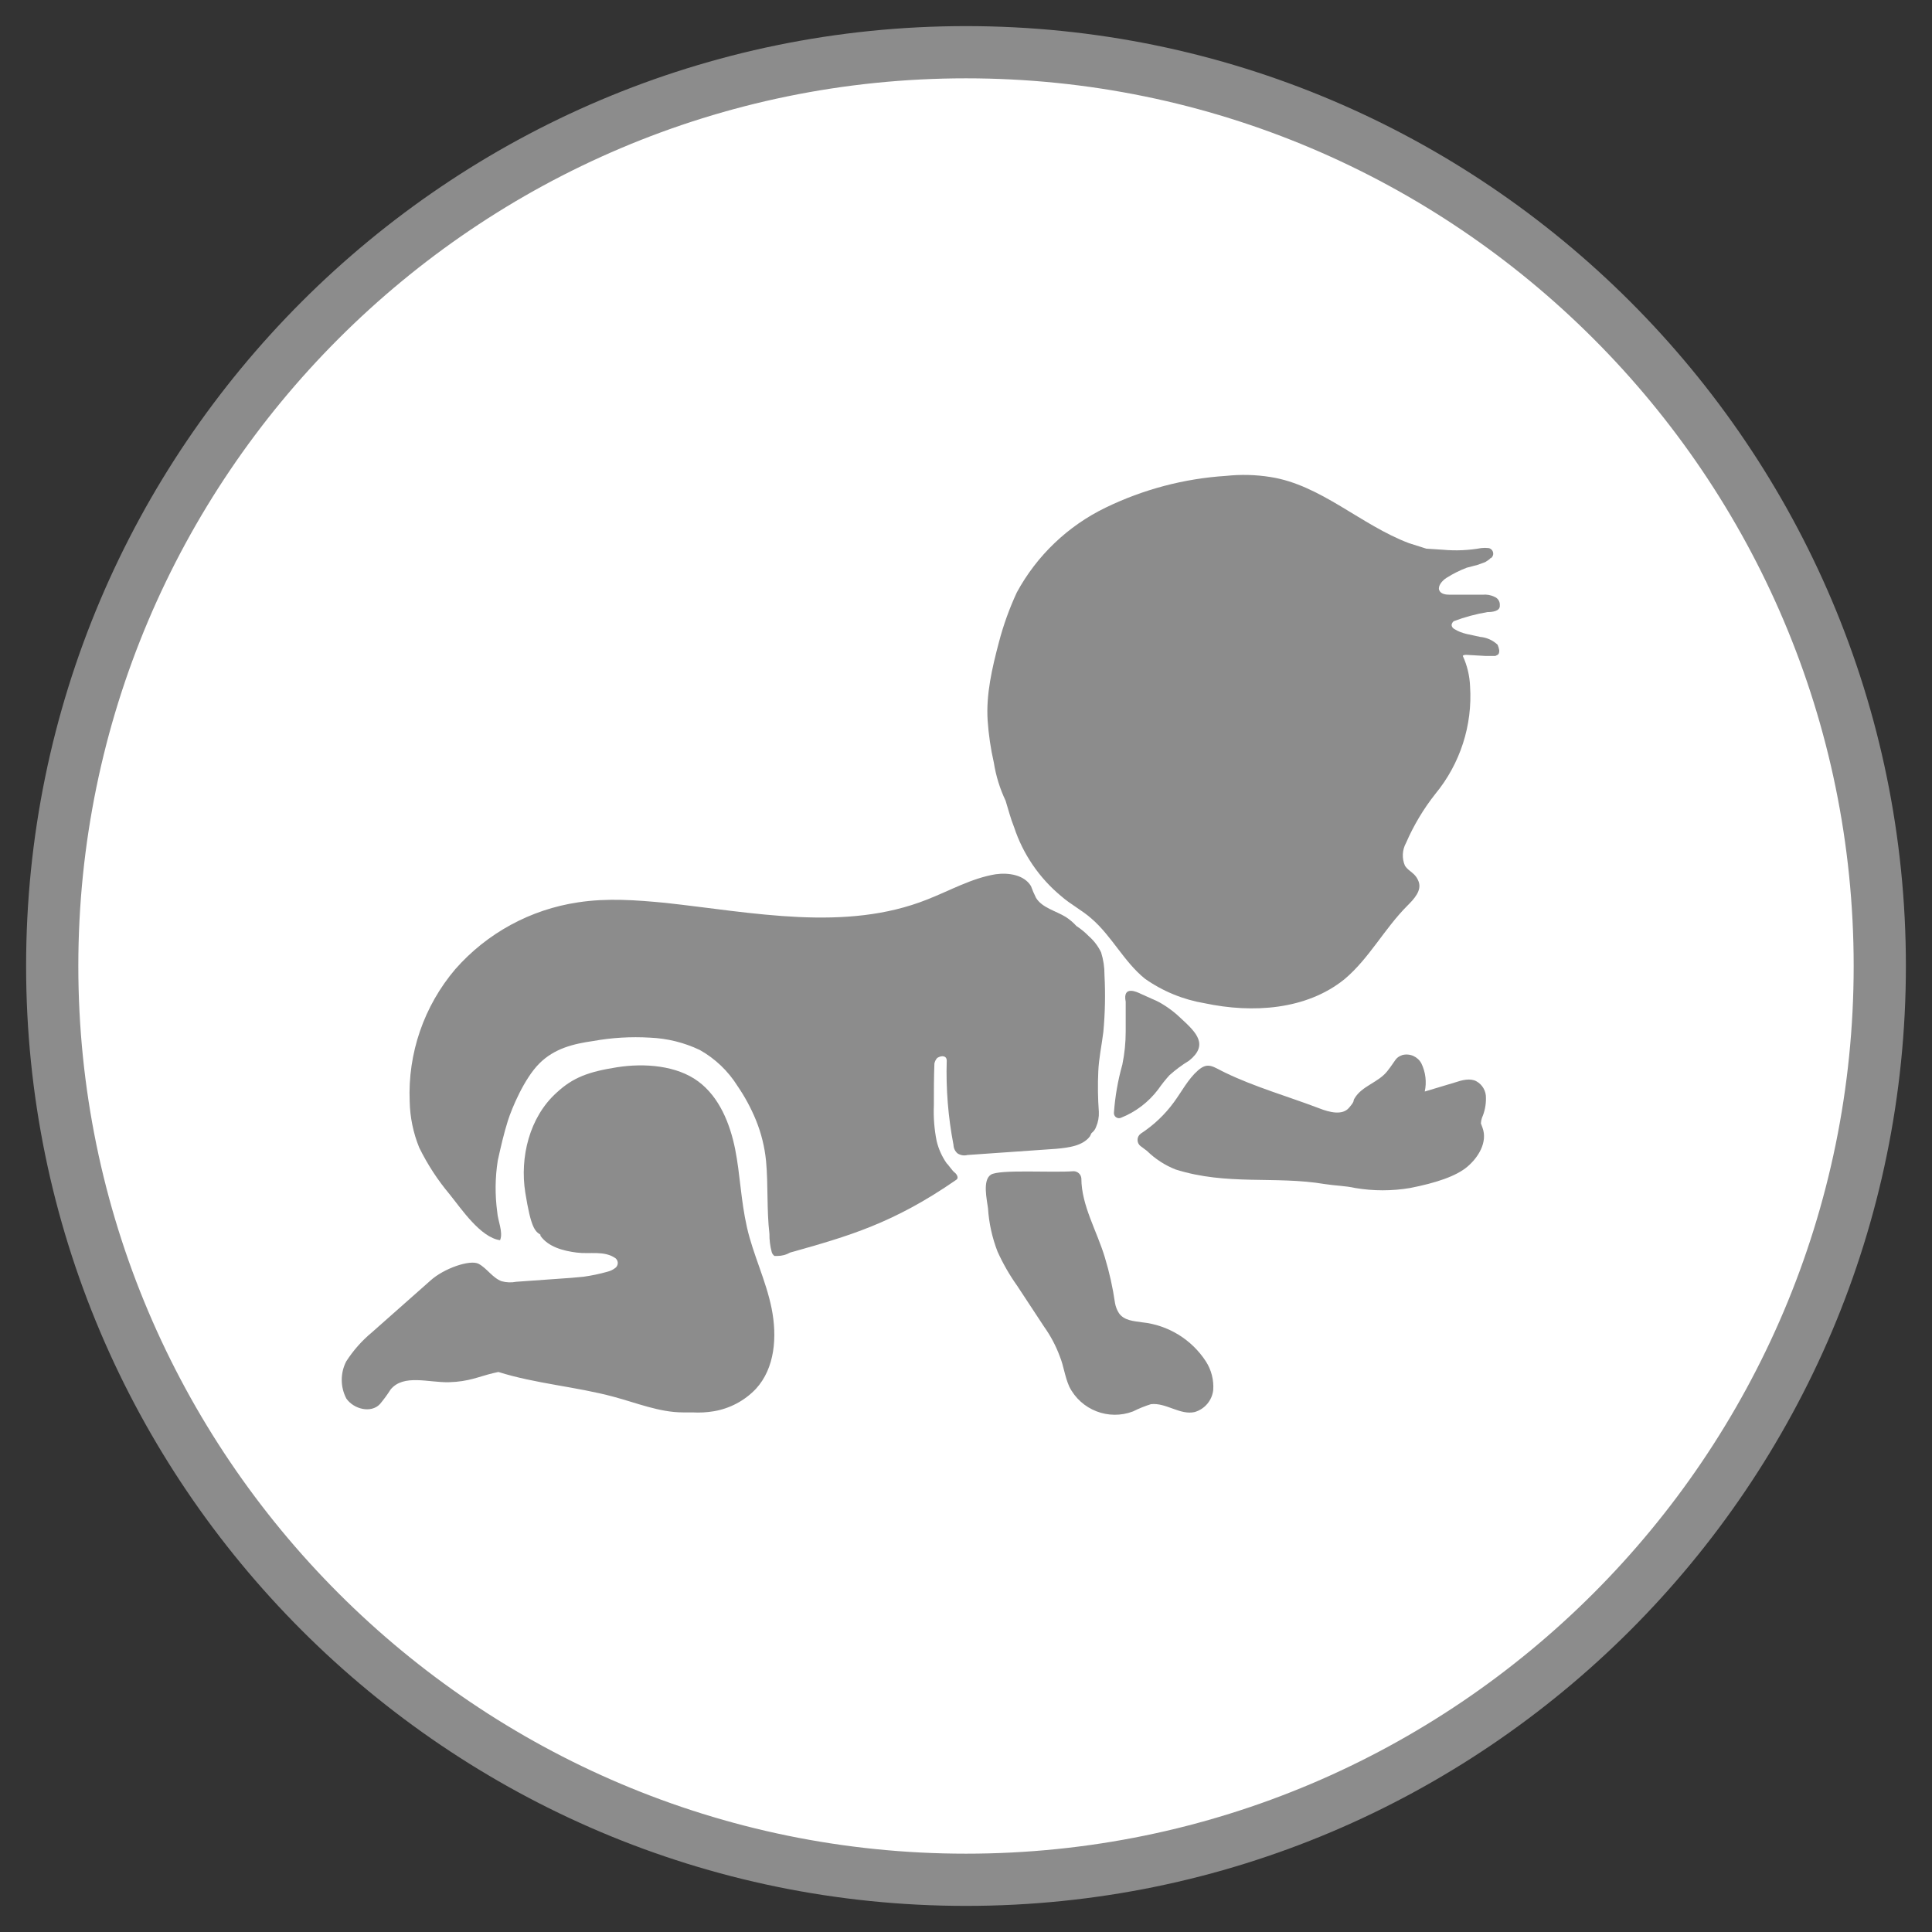
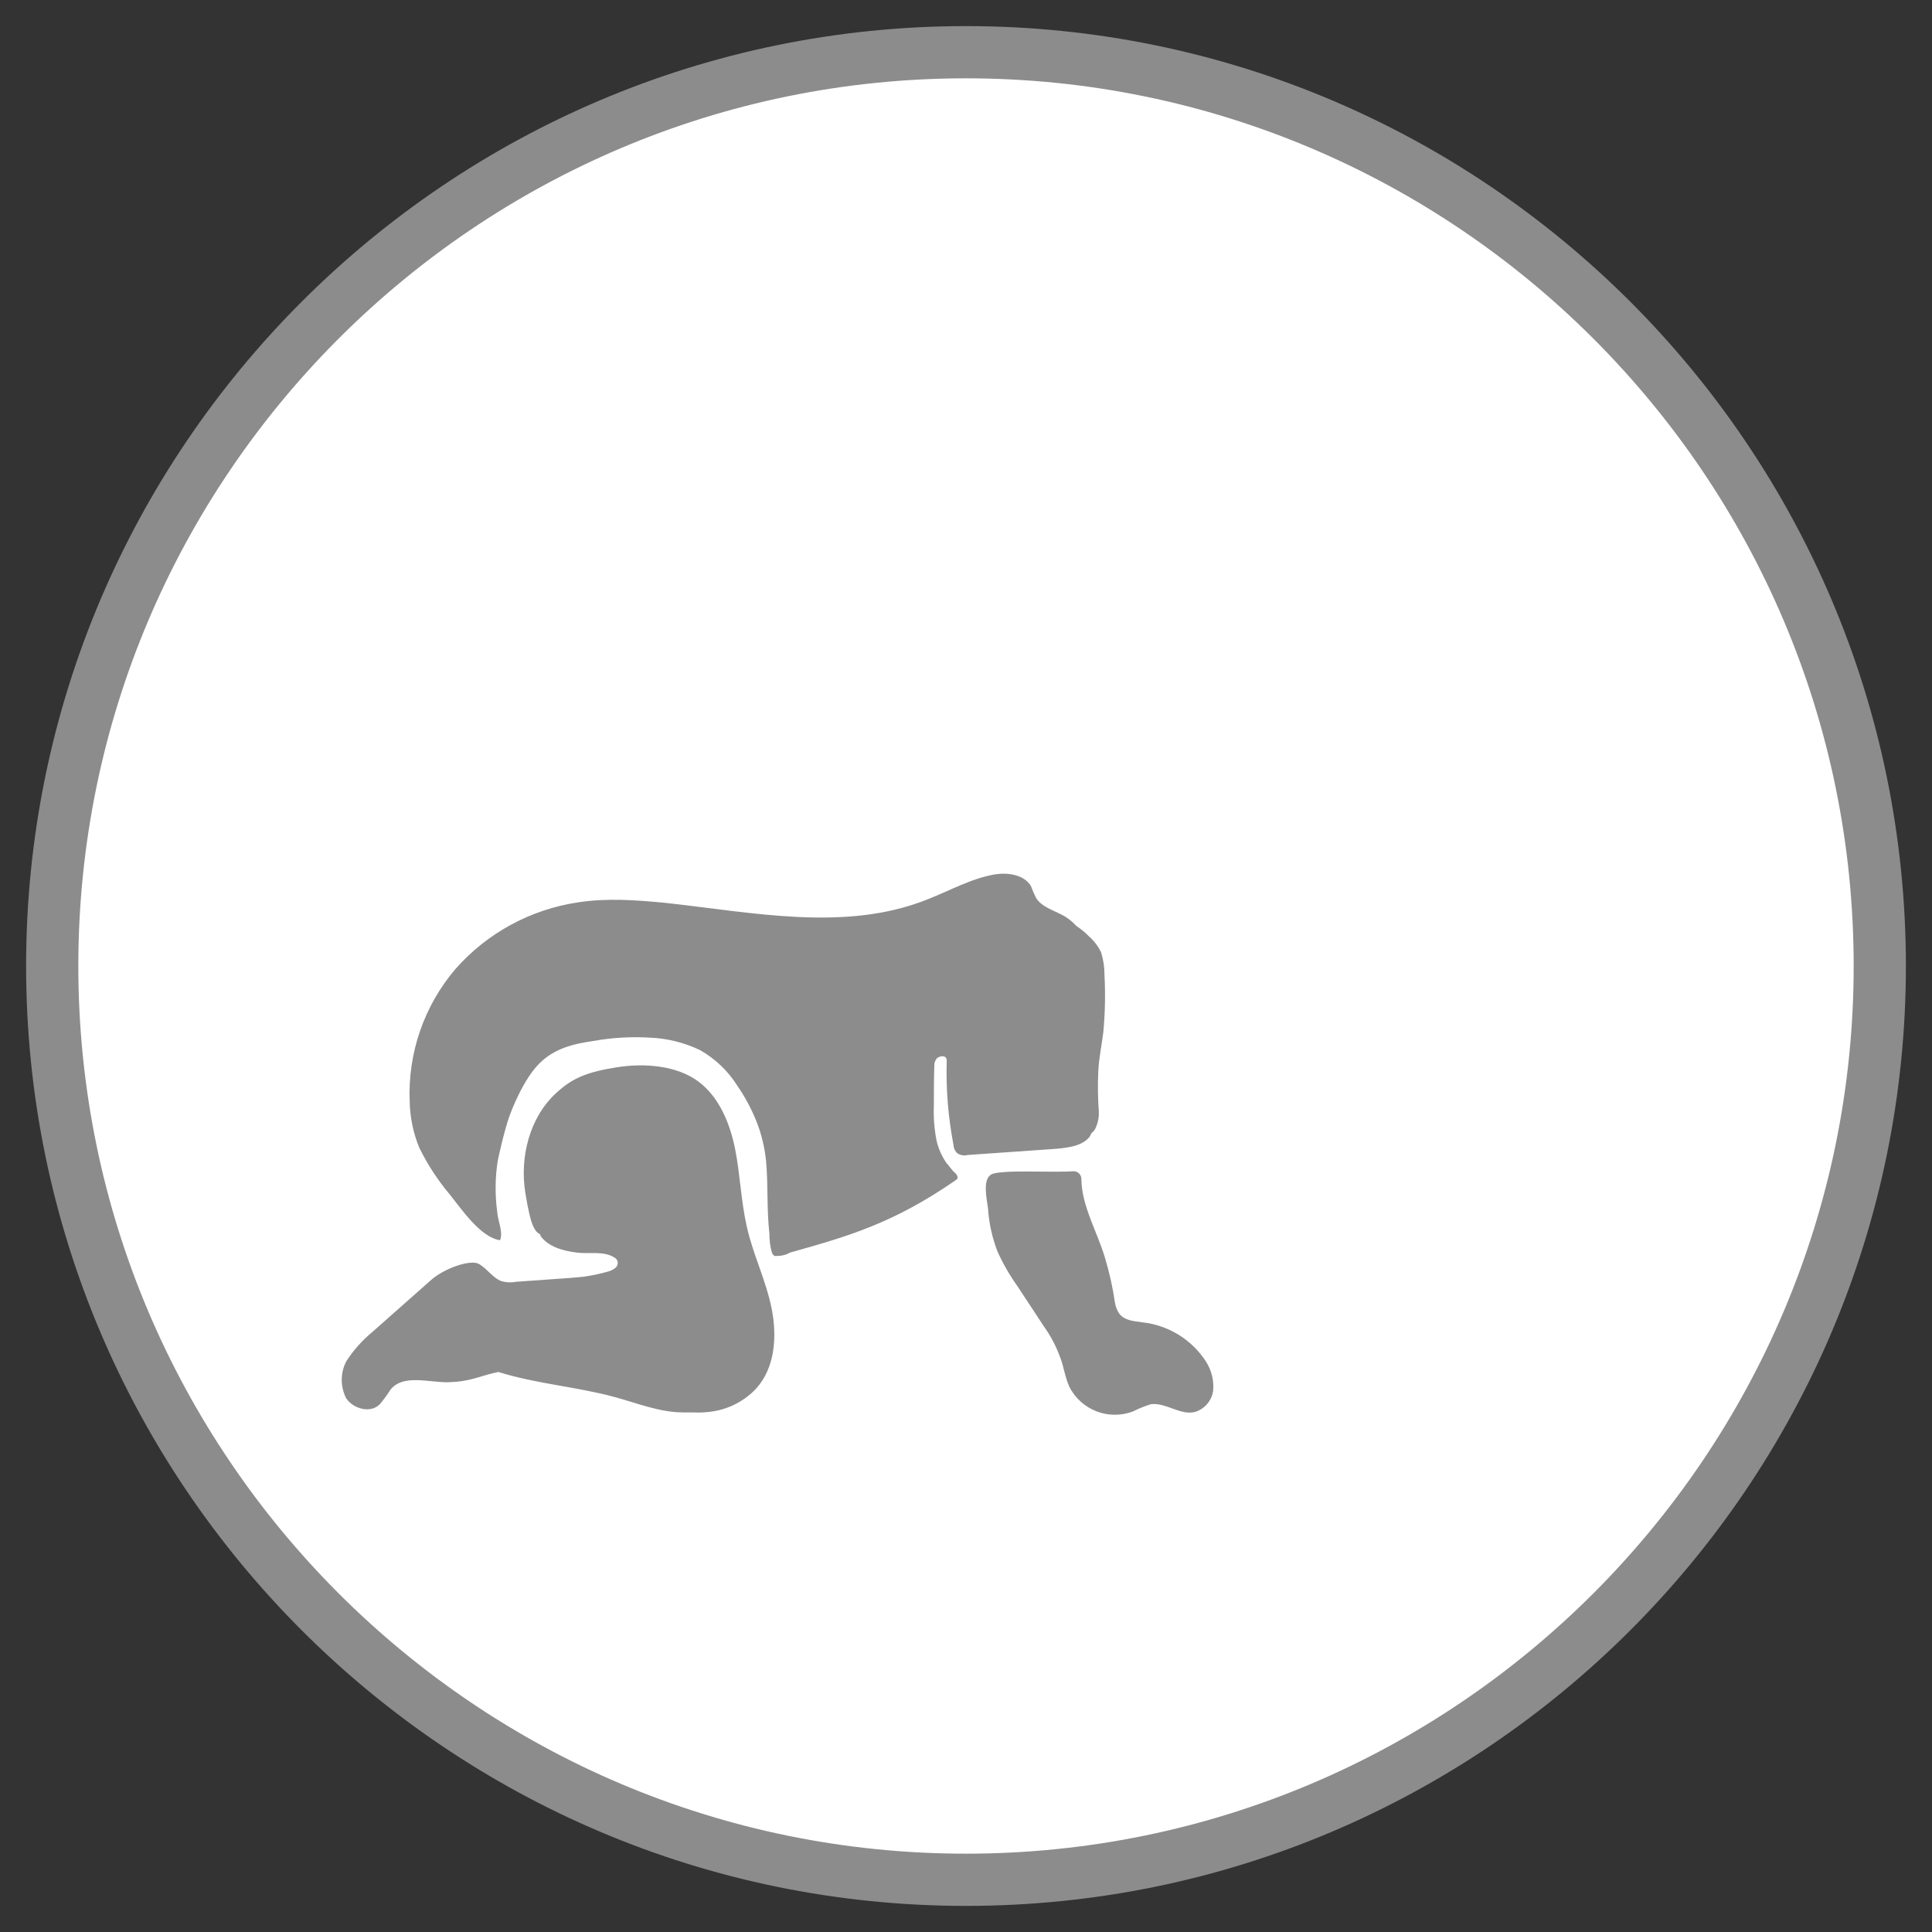
<svg xmlns="http://www.w3.org/2000/svg" width="74px" height="74px" viewBox="0 0 74 74" version="1.1">
  <rect x="0" y="0" width="74" height="74" fill="#333333" stroke="none" />
  <title>Artboard</title>
  <desc>Created with Sketch.</desc>
  <g id="Artboard" stroke="none" stroke-width="1" fill="none" fill-rule="evenodd">
    <g id="Group" transform="translate(2, 2)" fill-rule="nonzero">
      <path d="M35,70 C15.701,70 0,54.299 0,35 C0,15.701 15.701,0 35,0 C54.299,0 70,15.701 70,35 C70,54.299 54.299,70 35,70 Z" id="Shape" stroke="#8C8C8C" stroke-width="2" fill="#FFFFFF" class="bg-ochomeses-cucharadita" />
      <path d="M39.118,42.86 C39.276,42.86 39.408,42.981 39.419,43.139 C39.419,44.171 40.02,45.159 40.321,46.17 C40.494,46.74 40.623,47.322 40.708,47.912 C40.732,48.049 40.783,48.181 40.859,48.298 C41.053,48.579 41.418,48.6 41.741,48.647 C42.742,48.751 43.643,49.304 44.191,50.149 C44.399,50.475 44.497,50.859 44.469,51.245 C44.423,51.641 44.144,51.972 43.76,52.084 C43.201,52.213 42.663,51.718 42.084,51.783 C41.847,51.857 41.617,51.95 41.396,52.061 C40.461,52.416 39.409,52.008 38.958,51.116 C38.784,50.729 38.744,50.322 38.594,49.956 C38.445,49.551 38.242,49.168 37.992,48.817 L36.961,47.25 C36.668,46.838 36.416,46.399 36.208,45.939 C36.003,45.409 35.879,44.85 35.843,44.283 C35.799,43.935 35.627,43.208 35.951,42.994 C36.275,42.78 38.308,42.925 39.118,42.86 Z" id="Path" fill="#8C8C8C" class="white-hover" />
-       <path d="M48.532,40.452 C48.918,40.603 49.413,40.732 49.67,40.431 C49.928,40.13 49.799,40.194 49.886,40.065 C50.165,39.594 50.788,39.465 51.131,39.035 C51.474,38.604 51.433,38.512 51.713,38.411 C52.001,38.336 52.303,38.47 52.443,38.733 C52.604,39.067 52.65,39.445 52.571,39.808 L53.733,39.459 C53.991,39.372 54.313,39.285 54.55,39.416 C54.783,39.545 54.924,39.794 54.915,40.06 C54.919,40.319 54.868,40.575 54.764,40.812 C54.739,40.882 54.725,40.955 54.722,41.028 L54.786,41.202 C54.98,41.741 54.635,42.32 54.205,42.686 C53.775,43.052 53.001,43.309 52.012,43.503 C51.316,43.621 50.604,43.621 49.907,43.503 C49.521,43.417 49.155,43.417 48.746,43.353 C46.83,43.031 45.007,43.417 43.029,42.794 C42.62,42.633 42.248,42.391 41.934,42.084 L41.676,41.89 C41.615,41.839 41.578,41.765 41.572,41.686 C41.565,41.606 41.591,41.528 41.643,41.467 C41.659,41.449 41.677,41.433 41.697,41.418 C42.189,41.097 42.619,40.69 42.965,40.215 C43.266,39.806 43.503,39.334 43.889,38.996 C44.276,38.658 44.469,38.867 44.92,39.082 C46.061,39.635 47.349,40.001 48.532,40.452 Z" id="Path" fill="#8C8C8C" class="white-hover" />
-       <path d="M35.829,25.597 C35.866,26.139 35.945,26.678 36.066,27.208 C36.145,27.714 36.297,28.207 36.517,28.67 C36.625,29.019 36.71,29.358 36.841,29.68 C37.181,30.714 37.807,31.63 38.645,32.324 C39.01,32.646 39.44,32.86 39.806,33.184 C40.579,33.849 41.053,34.838 41.847,35.482 C42.532,35.967 43.319,36.29 44.147,36.428 C45.974,36.814 48.037,36.686 49.498,35.505 C50.444,34.709 51.025,33.57 51.906,32.689 C52.164,32.432 52.465,32.108 52.336,31.765 C52.207,31.422 51.971,31.399 51.814,31.162 C51.69,30.878 51.706,30.552 51.857,30.281 C52.147,29.612 52.523,28.983 52.975,28.411 C53.928,27.256 54.405,25.78 54.307,24.286 C54.291,23.884 54.197,23.49 54.029,23.124 C54.05,23.083 54.114,23.083 54.179,23.083 L54.887,23.124 L55.276,23.124 C55.317,23.103 55.382,23.083 55.404,23.039 C55.422,22.998 55.429,22.954 55.425,22.91 C55.413,22.836 55.392,22.763 55.361,22.694 C55.179,22.522 54.944,22.417 54.694,22.395 C54.346,22.308 54.006,22.287 53.707,22.094 C53.647,22.065 53.606,22.008 53.599,21.942 C53.605,21.882 53.636,21.828 53.684,21.792 C54.102,21.635 54.534,21.518 54.974,21.444 C55.124,21.444 55.469,21.423 55.446,21.186 L55.446,21.186 C55.458,21.049 55.38,20.919 55.253,20.864 C55.107,20.791 54.943,20.762 54.781,20.779 L53.534,20.779 C53.383,20.779 53.186,20.758 53.125,20.605 C53.064,20.451 53.233,20.239 53.405,20.133 C53.649,19.978 53.908,19.848 54.179,19.745 L54.588,19.638 L54.887,19.53 L55.016,19.445 C55.039,19.422 55.06,19.422 55.081,19.381 L55.103,19.381 C55.15,19.348 55.181,19.298 55.191,19.241 C55.2,19.185 55.187,19.127 55.154,19.081 C55.122,19.034 55.072,19.002 55.016,18.992 C54.924,18.982 54.83,18.982 54.738,18.992 C54.256,19.079 53.764,19.101 53.277,19.057 L52.631,19.015 L51.971,18.806 C50.121,18.109 48.596,16.572 46.661,16.271 C46.1,16.181 45.529,16.167 44.964,16.227 C43.359,16.329 41.789,16.743 40.342,17.446 C38.9,18.146 37.712,19.281 36.947,20.69 C36.661,21.307 36.43,21.948 36.259,22.605 C36.001,23.581 35.764,24.592 35.829,25.597 Z" id="Path" fill="#8C8C8C" class="white-hover" />
      <path d="M11.264,51.565 C11.543,51.972 12.21,52.145 12.553,51.779 C12.701,51.602 12.838,51.415 12.962,51.22 C13.457,50.618 14.423,50.962 15.196,50.942 C15.969,50.921 16.337,50.726 16.896,50.593 L17.089,50.55 C18.529,51.002 20.049,51.109 21.495,51.497 C22.376,51.732 23.257,52.098 24.159,52.098 L24.524,52.098 C24.797,52.114 25.071,52.099 25.341,52.054 C25.957,51.95 26.523,51.649 26.953,51.196 C27.685,50.4 27.77,49.197 27.556,48.122 C27.342,47.048 26.846,46.059 26.609,45.005 C26.372,43.952 26.351,42.986 26.158,42.017 C25.964,41.049 25.557,40.02 24.74,39.418 C23.924,38.815 22.698,38.709 21.623,38.88 C20.549,39.05 19.947,39.268 19.323,39.848 C18.27,40.793 17.906,42.341 18.12,43.679 C18.334,45.016 18.486,45.16 18.7,45.291 L18.7,45.333 C19.001,45.763 19.581,45.913 20.093,45.977 C20.605,46.042 21.138,45.892 21.575,46.193 C21.623,46.233 21.654,46.29 21.661,46.352 C21.667,46.415 21.648,46.477 21.608,46.526 L21.575,46.559 C21.486,46.63 21.384,46.681 21.273,46.708 C20.97,46.794 20.662,46.858 20.35,46.902 L19.877,46.945 L17.772,47.095 C17.586,47.131 17.395,47.124 17.213,47.074 C16.864,46.945 16.654,46.58 16.332,46.407 C16.009,46.235 14.998,46.581 14.482,47.053 L12.248,49.03 C11.863,49.349 11.529,49.726 11.259,50.148 C11.032,50.593 11.033,51.121 11.264,51.565 L11.264,51.565 Z" id="Path" fill="#8C8C8C" class="white-hover" />
-       <path class="ochomeses-svg" d="M41.697,36.067 C41.568,36.003 40.988,35.719 41.117,36.369 L41.117,37.507 C41.117,37.934 41.074,38.359 40.988,38.777 C40.818,39.38 40.71,39.999 40.666,40.624 C40.662,40.689 40.691,40.751 40.743,40.79 C40.795,40.829 40.863,40.839 40.924,40.818 C41.496,40.593 41.994,40.214 42.364,39.722 C42.495,39.534 42.638,39.354 42.792,39.184 C43.025,38.975 43.277,38.788 43.545,38.625 C44.297,38.025 43.825,37.551 43.266,37.036 C43.009,36.784 42.72,36.567 42.406,36.391 C42.341,36.348 41.976,36.198 41.697,36.067 Z" id="Path" fill="#8C8C8C" />
      <path d="M13.692,40.194 C13.705,40.799 13.829,41.396 14.057,41.956 C14.371,42.596 14.761,43.196 15.219,43.741 C15.67,44.3 16.401,45.396 17.153,45.503 C17.282,45.202 17.066,44.751 17.046,44.429 C16.956,43.772 16.963,43.106 17.066,42.451 C17.174,41.956 17.303,41.398 17.453,40.926 C17.603,40.454 18.076,39.313 18.658,38.733 C19.24,38.153 19.969,37.981 20.721,37.873 C21.437,37.744 22.165,37.701 22.891,37.744 C23.555,37.771 24.206,37.932 24.806,38.218 C25.394,38.549 25.889,39.022 26.247,39.594 C26.529,40.004 26.766,40.444 26.955,40.905 C27.159,41.406 27.289,41.934 27.342,42.472 L27.342,42.472 C27.427,43.395 27.363,44.34 27.471,45.258 C27.468,45.493 27.498,45.727 27.558,45.954 C27.575,46.016 27.612,46.069 27.664,46.106 L27.772,46.106 C27.945,46.106 28.116,46.061 28.266,45.975 C30.48,45.354 32.221,44.859 34.627,43.189 C34.735,43.125 34.65,42.973 34.563,42.909 C34.476,42.845 34.305,42.587 34.262,42.561 C34.08,42.301 33.948,42.009 33.875,41.7 C33.786,41.255 33.75,40.801 33.769,40.348 C33.769,39.809 33.769,39.273 33.79,38.735 C33.806,38.655 33.843,38.581 33.898,38.521 C34.072,38.413 34.262,38.434 34.262,38.627 C34.229,39.708 34.316,40.79 34.521,41.852 C34.524,41.975 34.579,42.092 34.671,42.174 C34.784,42.25 34.925,42.274 35.057,42.239 L38.453,42.002 C38.927,41.958 39.463,41.894 39.743,41.53 L39.808,41.399 C39.888,41.34 39.949,41.258 39.982,41.164 C40.062,40.981 40.098,40.782 40.088,40.583 C40.05,40.068 40.043,39.552 40.067,39.036 C40.088,38.542 40.196,38.047 40.26,37.532 C40.328,36.803 40.343,36.07 40.304,35.34 C40.306,35.048 40.262,34.758 40.175,34.479 C40.061,34.241 39.9,34.029 39.701,33.856 C39.559,33.71 39.401,33.58 39.23,33.469 C39.109,33.336 38.972,33.219 38.82,33.121 C38.434,32.884 37.918,32.773 37.682,32.39 C37.609,32.243 37.544,32.093 37.488,31.939 C37.231,31.509 36.628,31.416 36.134,31.486 C35.211,31.638 34.392,32.109 33.511,32.454 C30.377,33.701 26.849,32.949 23.497,32.583 C22.379,32.475 21.261,32.39 20.143,32.562 C18.323,32.832 16.657,33.737 15.442,35.118 C14.24,36.53 13.615,38.342 13.692,40.194 Z" id="Path" class="ochomeses-svg" fill="#8C8C8C" />
    </g>
  </g>
</svg>